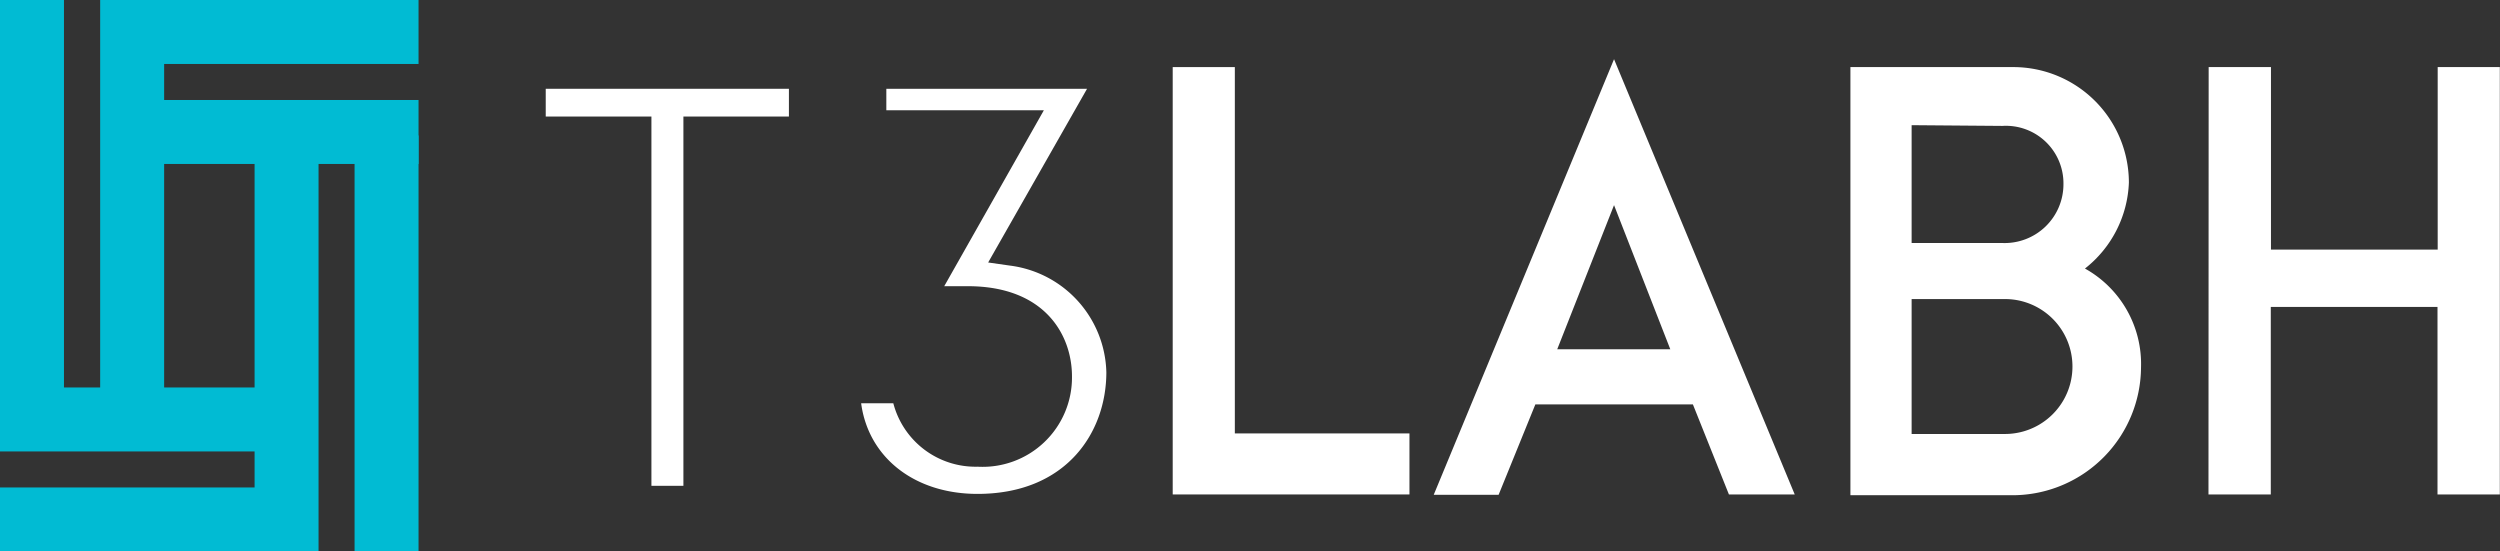
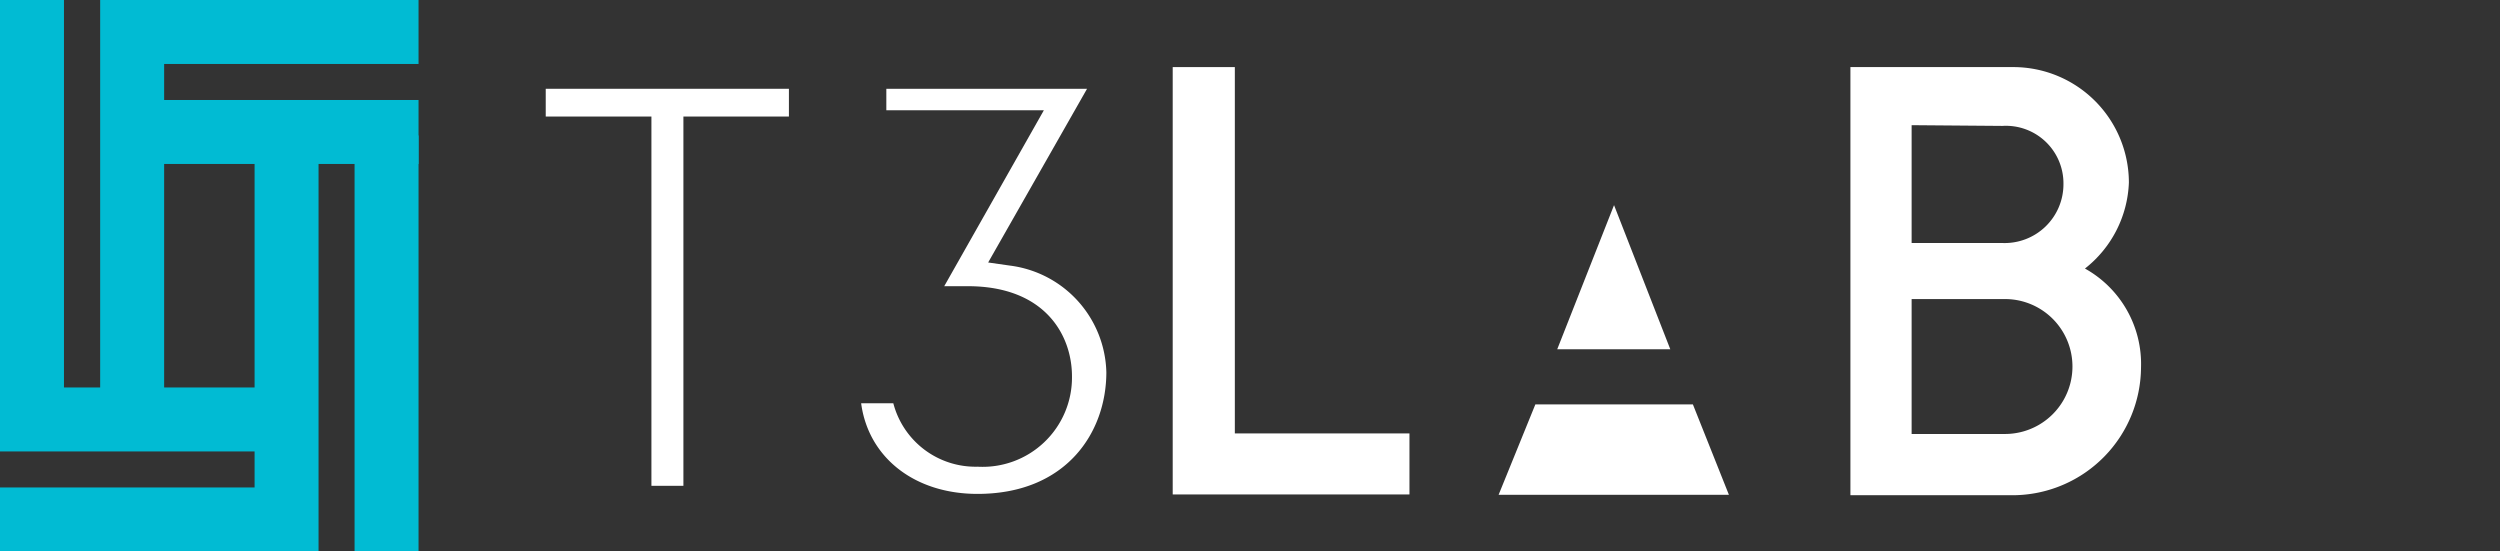
<svg xmlns="http://www.w3.org/2000/svg" width="136.01" height="30" viewBox="0 0 136.01 30">
  <rect x="0" y="0" width="136.01" height="30" fill="#333333" stroke="none" />
  <defs>
    <style>.cls-1{fill:#fff;}.cls-2{fill:#01bbd3;}</style>
  </defs>
  <g id="Layer_2" data-name="Layer 2">
    <g id="Layer_1-2" data-name="Layer 1">
      <path class="cls-1" d="M63.8,3.65h3.38V23.58h9.5V26.9H63.8Z" />
-       <path class="cls-1" d="M92.1,22H83.53l-2,4.92H78L87.81,3.22,97.64,26.9H94.06Zm-7.38-3h6.15l-3.06-7.84Z" />
+       <path class="cls-1" d="M92.1,22H83.53l-2,4.92H78H94.06Zm-7.38-3h6.15l-3.06-7.84Z" />
      <path class="cls-1" d="M116.48,20a7,7,0,0,1-6.81,6.94h-9V3.65h8.87a6.29,6.29,0,0,1,6.28,6.28,6.24,6.24,0,0,1-2.39,4.68A5.94,5.94,0,0,1,116.48,20ZM104,6.81v6.41h4.92A3.2,3.2,0,0,0,112.26,10a3.13,3.13,0,0,0-3.32-3.15Zm5.08,16.8a3.67,3.67,0,1,0,0-7.34H104v7.34Z" />
-       <path class="cls-1" d="M120.16,3.65h3.39v9.93h9.07V3.65H136V26.9h-3.39V16.7h-9.07V26.9h-3.39Z" />
      <polygon class="cls-1" points="35.44 26.43 35.44 6.34 29.69 6.34 29.69 4.83 42.92 4.83 42.92 6.34 37.18 6.34 37.18 26.43 35.44 26.43" />
      <path class="cls-1" d="M53.18,26.87c-3.45,0-5.94-2-6.33-4.93H48.6a4.62,4.62,0,0,0,4.58,3.45,4.86,4.86,0,0,0,5.14-4.91c0-2.26-1.48-4.91-5.67-4.91H51.37L56.79,6H48.22V4.83H59.14l-5.38,9.45,1.19.17a6,6,0,0,1,5.24,5.8C60.19,23.54,58,26.87,53.18,26.87Z" />
      <rect class="cls-2" x="7.77" width="15" height="3.48" />
      <rect class="cls-2" x="7.77" y="5.44" width="15" height="3.48" />
      <rect class="cls-2" x="-4" y="9.44" width="22.37" height="3.48" transform="translate(18.37 4) rotate(90)" />
      <rect class="cls-2" x="-9.44" y="9.44" width="22.37" height="3.48" transform="translate(12.92 9.44) rotate(90)" />
      <rect class="cls-2" y="26.52" width="15" height="3.48" transform="translate(15 56.52) rotate(-180)" />
      <rect class="cls-2" y="21.07" width="15" height="3.48" transform="translate(15 45.63) rotate(-180)" />
      <rect class="cls-2" x="9.71" y="16.94" width="22.63" height="3.48" transform="translate(39.71 -2.34) rotate(90)" />
      <rect class="cls-2" x="4.27" y="16.94" width="22.63" height="3.48" transform="translate(34.27 3.1) rotate(90)" />
    </g>
  </g>
</svg>